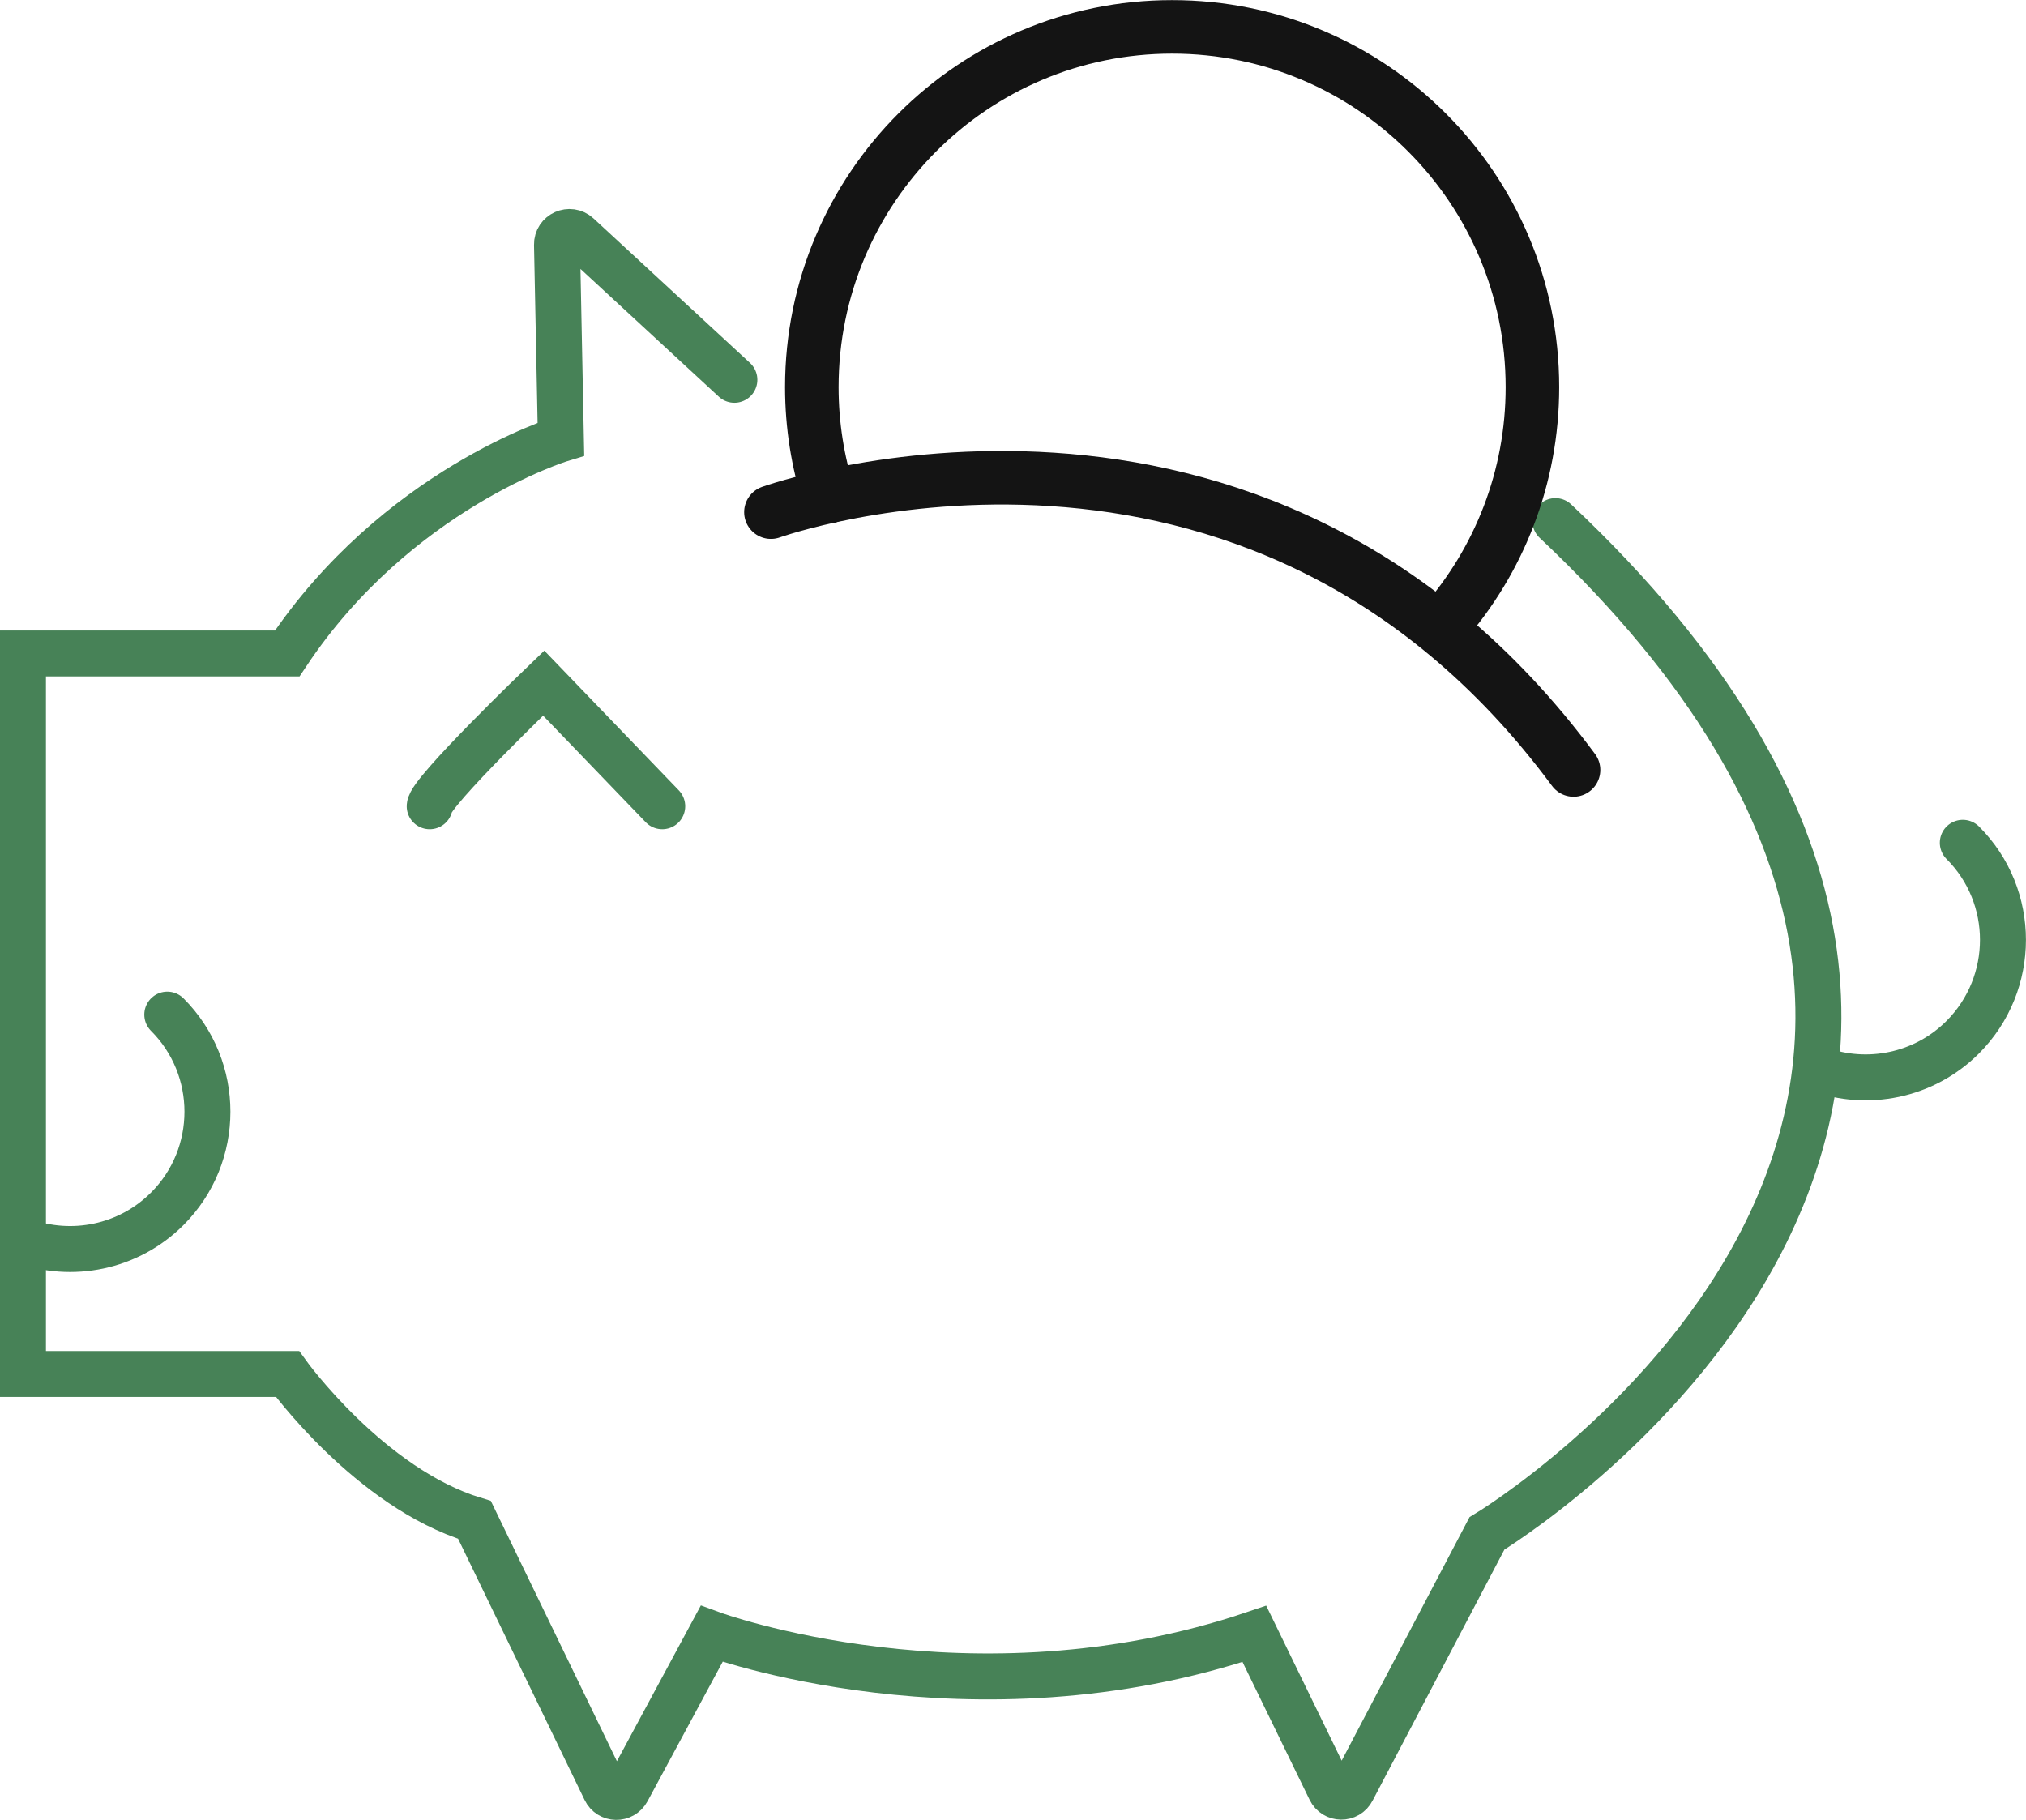
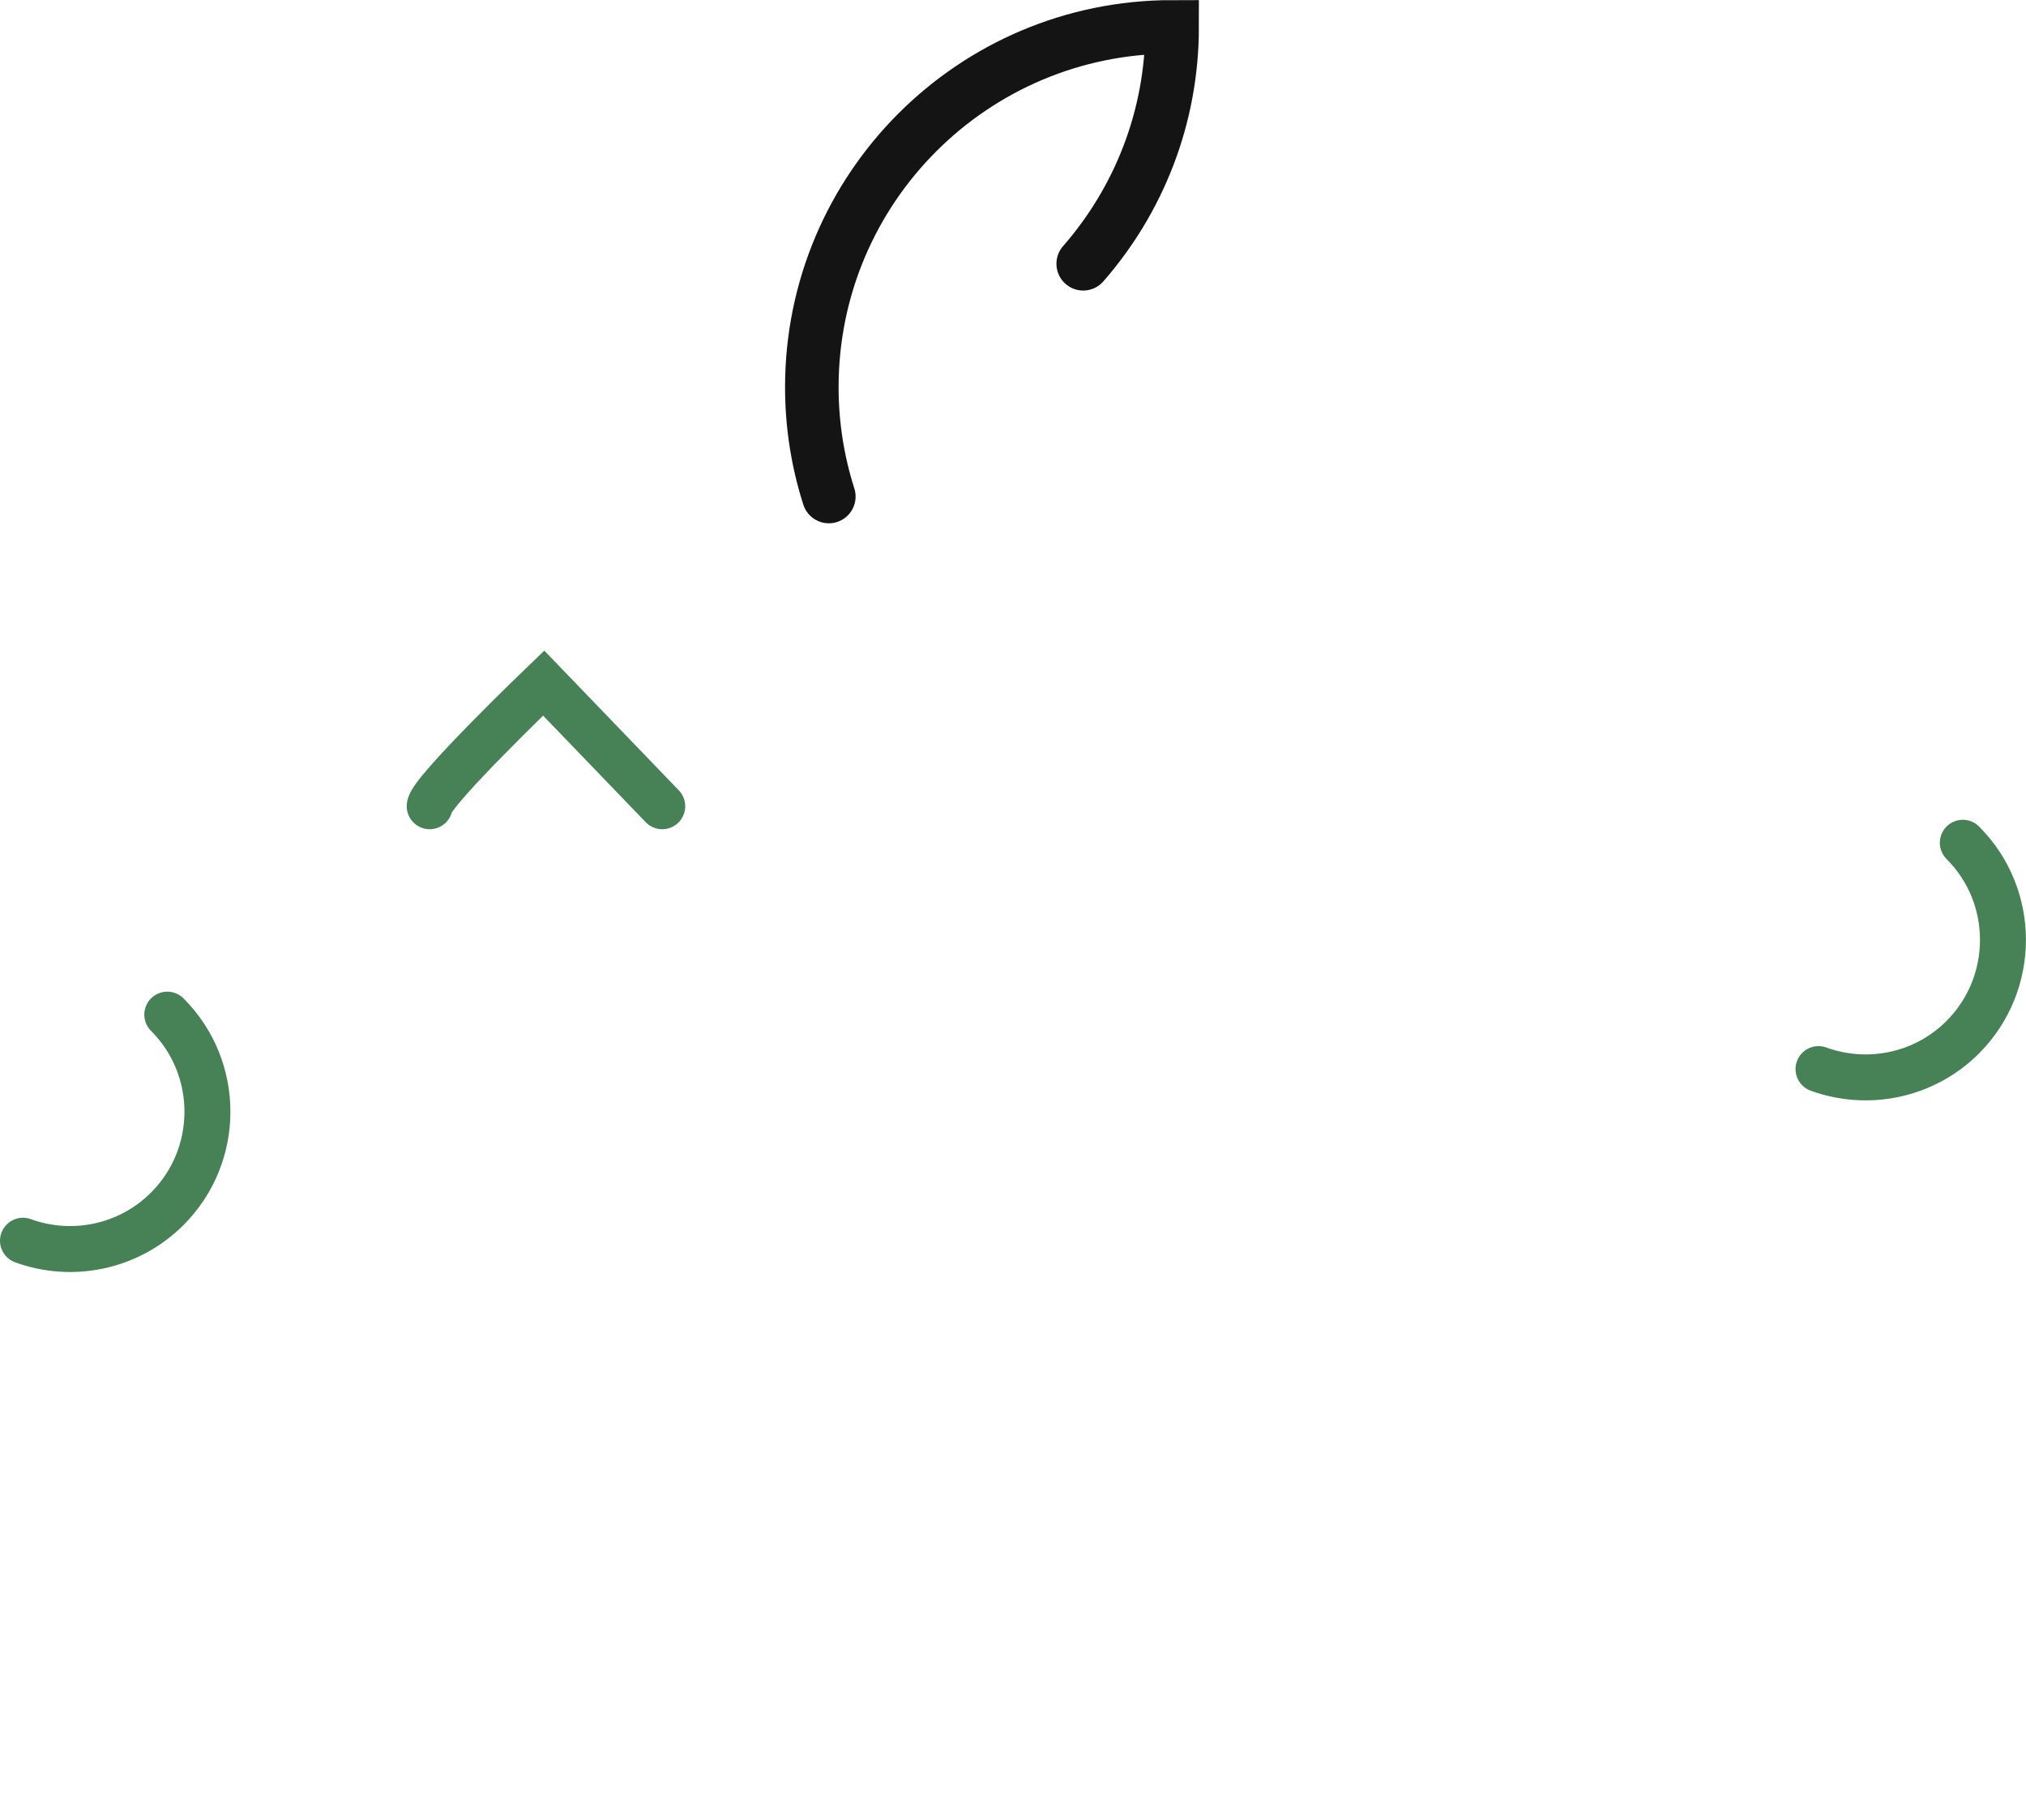
<svg xmlns="http://www.w3.org/2000/svg" id="Layer_2" viewBox="0 0 88.17 79.21">
  <defs>
    <style>.cls-1{stroke:#141414;stroke-width:2.33px;}.cls-1,.cls-2{fill:none;stroke-linecap:round;stroke-miterlimit:10;}.cls-2{stroke:#478257;stroke-width:2px;}</style>
  </defs>
  <g id="Layer_1-2">
    <g>
-       <path class="cls-2" d="M31.96,16.53l-6.81-6.29c-.35-.32-.92-.07-.91,.41l.17,8.46s-7.15,2.18-11.91,9.33H1v31.36H12.51s3.57,4.96,8.14,6.35l5.69,11.75c.19,.4,.75,.41,.96,.02l3.67-6.81s11.31,4.17,23.62,0l3.3,6.78c.19,.4,.76,.41,.96,.01l5.86-11.16s30.37-18.26,2.98-44.06" />
-       <path class="cls-1" d="M33.55,22.29s21.04-7.54,34.93,11.22" />
-       <path class="cls-1" d="M36.07,21.61c-.48-1.5-.74-3.1-.74-4.76,0-8.66,7.02-15.68,15.68-15.68s15.68,7.02,15.68,15.68c0,3.95-1.46,7.55-3.87,10.31" />
+       <path class="cls-1" d="M36.07,21.61c-.48-1.5-.74-3.1-.74-4.76,0-8.66,7.02-15.68,15.68-15.68c0,3.95-1.46,7.55-3.87,10.31" />
      <path class="cls-2" d="M85.42,36.68c2.33,2.33,2.33,6.12,0,8.46-1.7,1.7-4.17,2.16-6.28,1.39" />
      <path class="cls-2" d="M7.28,44.16c2.33,2.33,2.33,6.12,0,8.45-1.7,1.7-4.17,2.16-6.28,1.39" />
      <path class="cls-2" d="M18.7,35.09c0-.6,4.96-5.36,4.96-5.36l5.16,5.36" />
    </g>
  </g>
</svg>